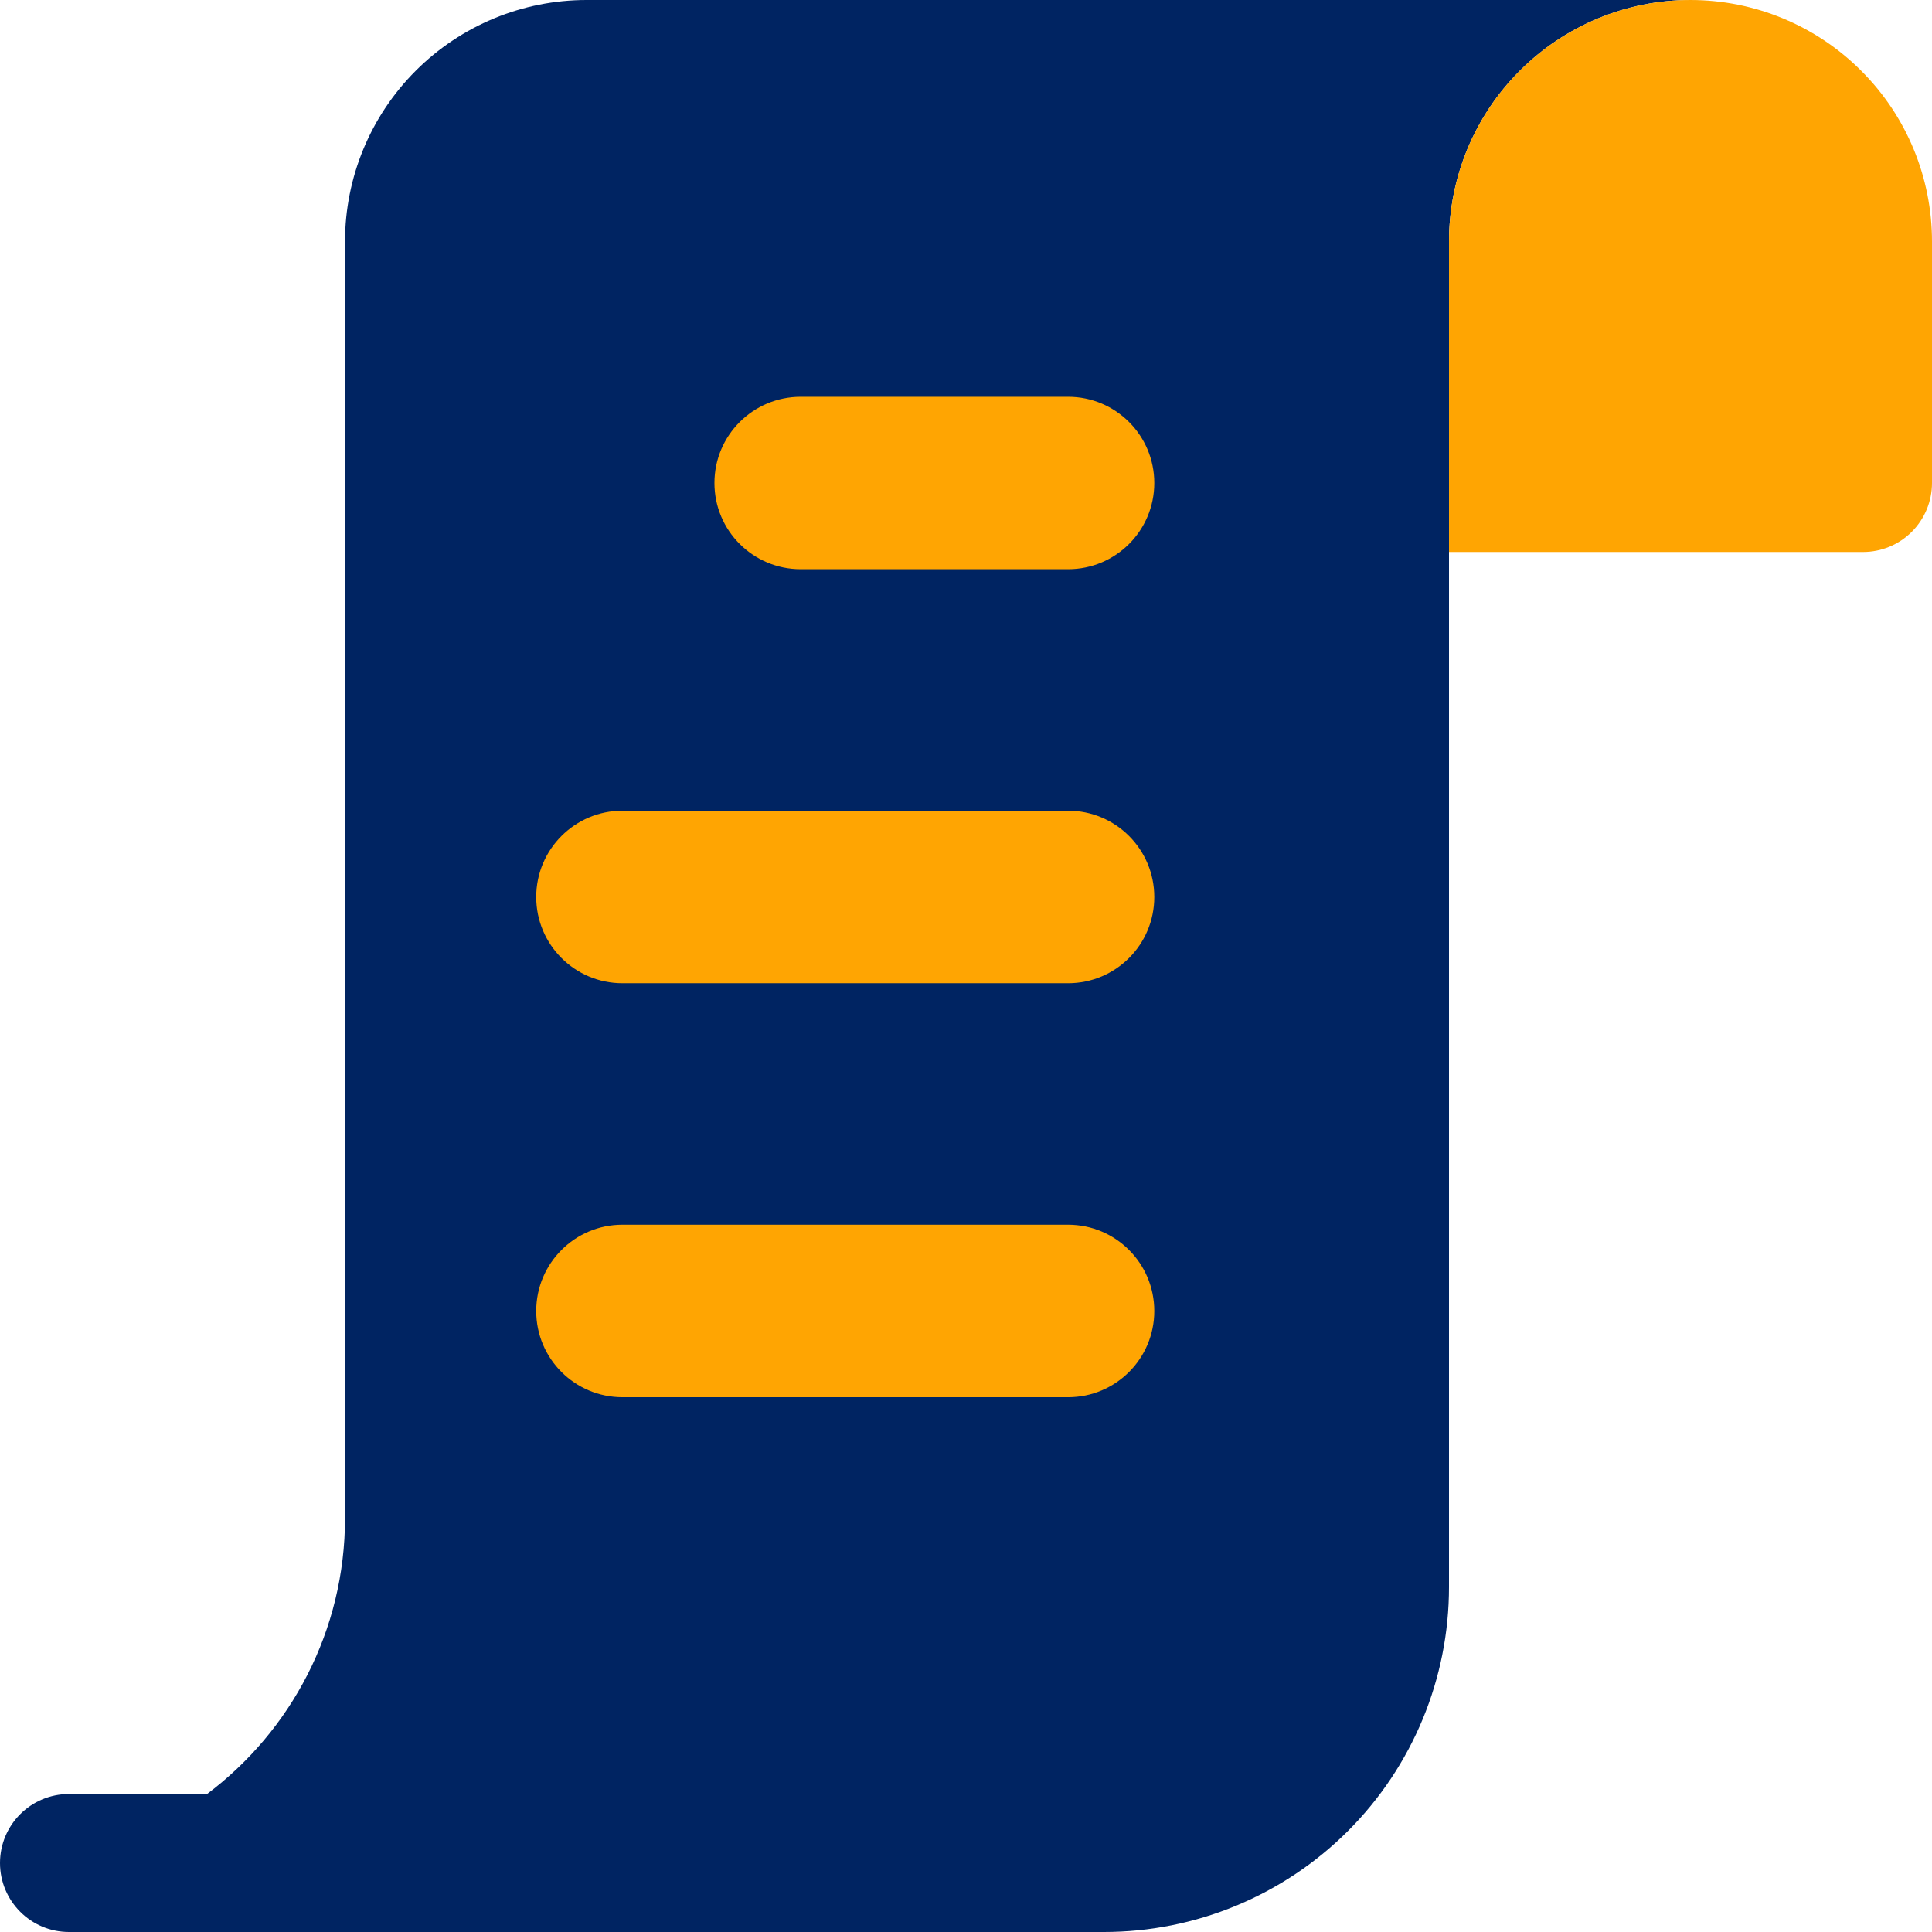
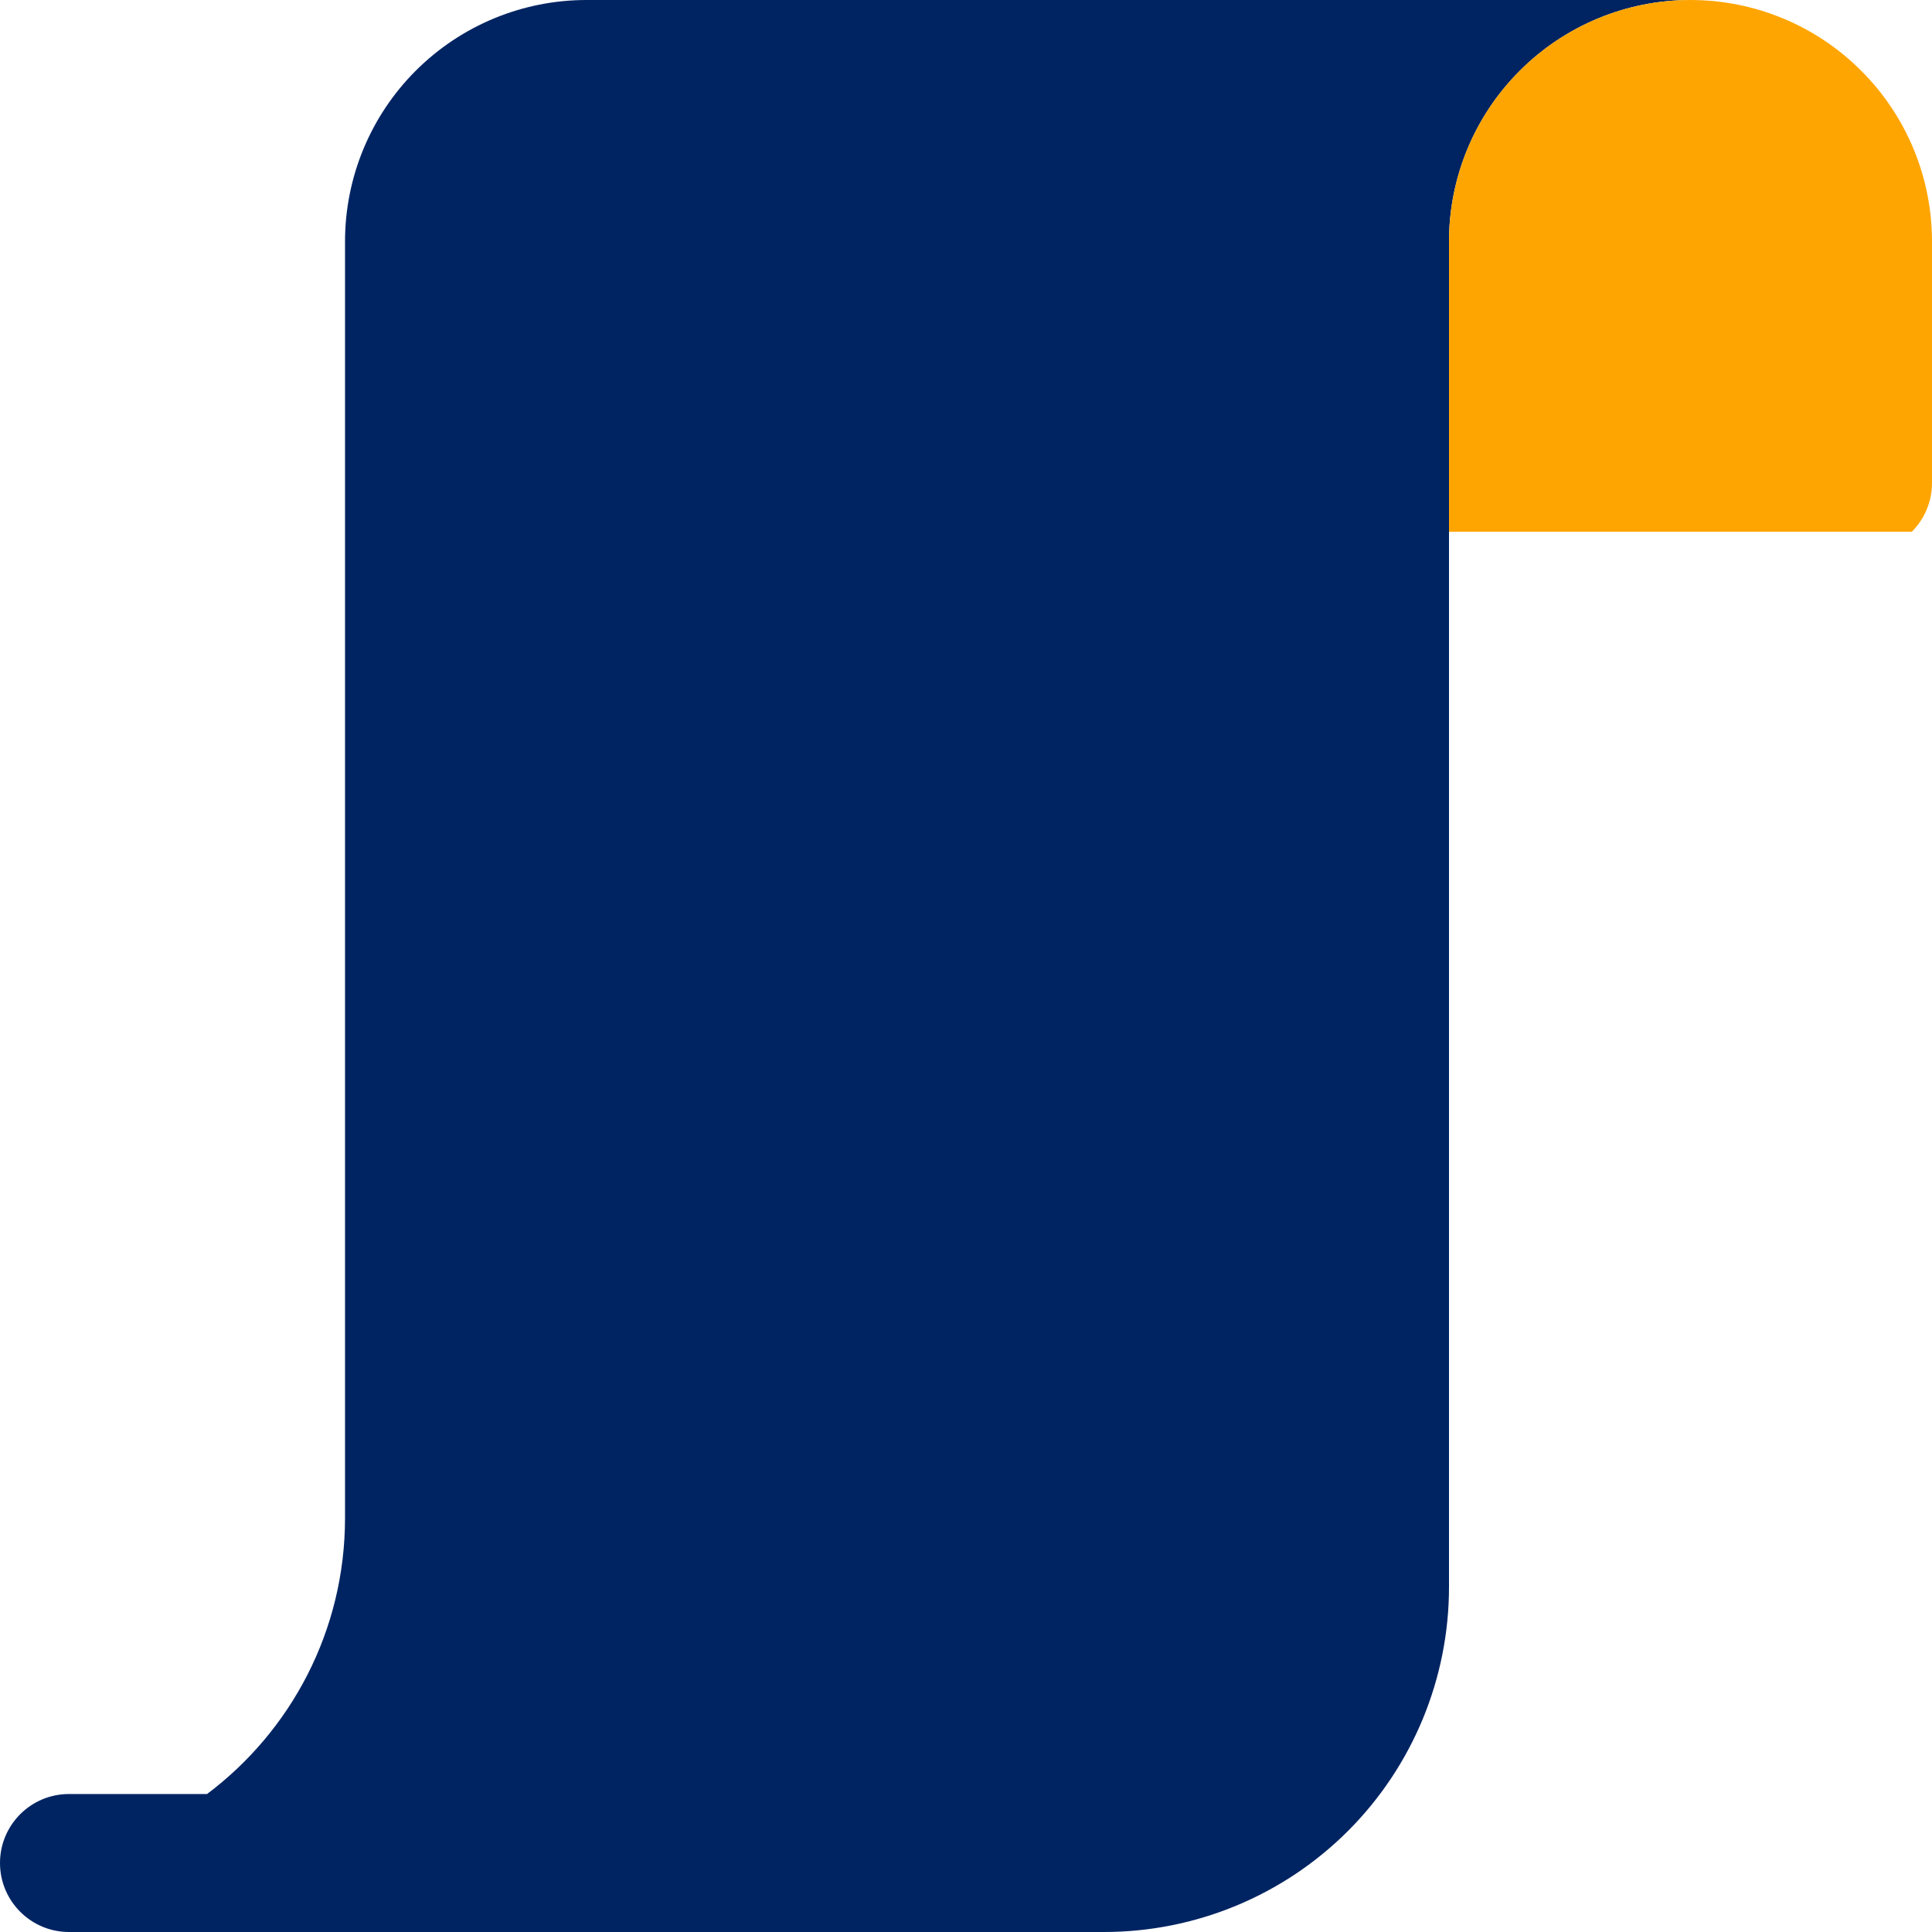
<svg xmlns="http://www.w3.org/2000/svg" width="24" height="24" viewBox="0 0 24 24" fill="none">
  <g id="script-2--language-programming-code">
    <path id="Union" d="M18 3C18 2.204 18.316 1.441 18.879 0.879C19.441 0.316 20.204 0 21 0H7.286C6.49 0 5.727 0.316 5.164 0.879C4.602 1.441 4.286 2.204 4.286 3V18.857C4.286 20.259 3.613 21.504 2.572 22.286H0.857C0.384 22.286 0 22.669 0 23.143C0 23.616 0.384 24 0.857 24H13.714C14.851 24 15.941 23.549 16.745 22.745C17.549 21.941 18 20.851 18 19.714V3Z" fill="#002462" />
-     <path id="Vector" d="M21 0C21.796 0 22.559 0.316 23.121 0.879C23.684 1.441 24 2.204 24 3V6C24 6.227 23.91 6.445 23.749 6.606C23.588 6.767 23.37 6.857 23.143 6.857H18V3C18 2.204 18.316 1.441 18.879 0.879C19.441 0.316 20.204 0 21 0Z" fill="#FFA502" />
-     <path id="Union_2" fill-rule="evenodd" clip-rule="evenodd" d="M8.875 6C8.875 5.408 9.355 4.929 9.947 4.929H13.268C13.86 4.929 14.339 5.408 14.339 6C14.339 6.592 13.86 7.071 13.268 7.071H9.947C9.355 7.071 8.875 6.592 8.875 6ZM6.661 11.143C6.661 10.551 7.141 10.071 7.732 10.071H13.268C13.86 10.071 14.339 10.551 14.339 11.143C14.339 11.735 13.86 12.214 13.268 12.214H7.732C7.141 12.214 6.661 11.735 6.661 11.143ZM7.732 15.214C7.141 15.214 6.661 15.694 6.661 16.286C6.661 16.878 7.141 17.357 7.732 17.357H13.268C13.86 17.357 14.339 16.878 14.339 16.286C14.339 15.694 13.86 15.214 13.268 15.214H7.732Z" fill="#FFA502" />
+     <path id="Vector" d="M21 0C21.796 0 22.559 0.316 23.121 0.879C23.684 1.441 24 2.204 24 3V6C24 6.227 23.91 6.445 23.749 6.606H18V3C18 2.204 18.316 1.441 18.879 0.879C19.441 0.316 20.204 0 21 0Z" fill="#FFA502" />
  </g>
</svg>